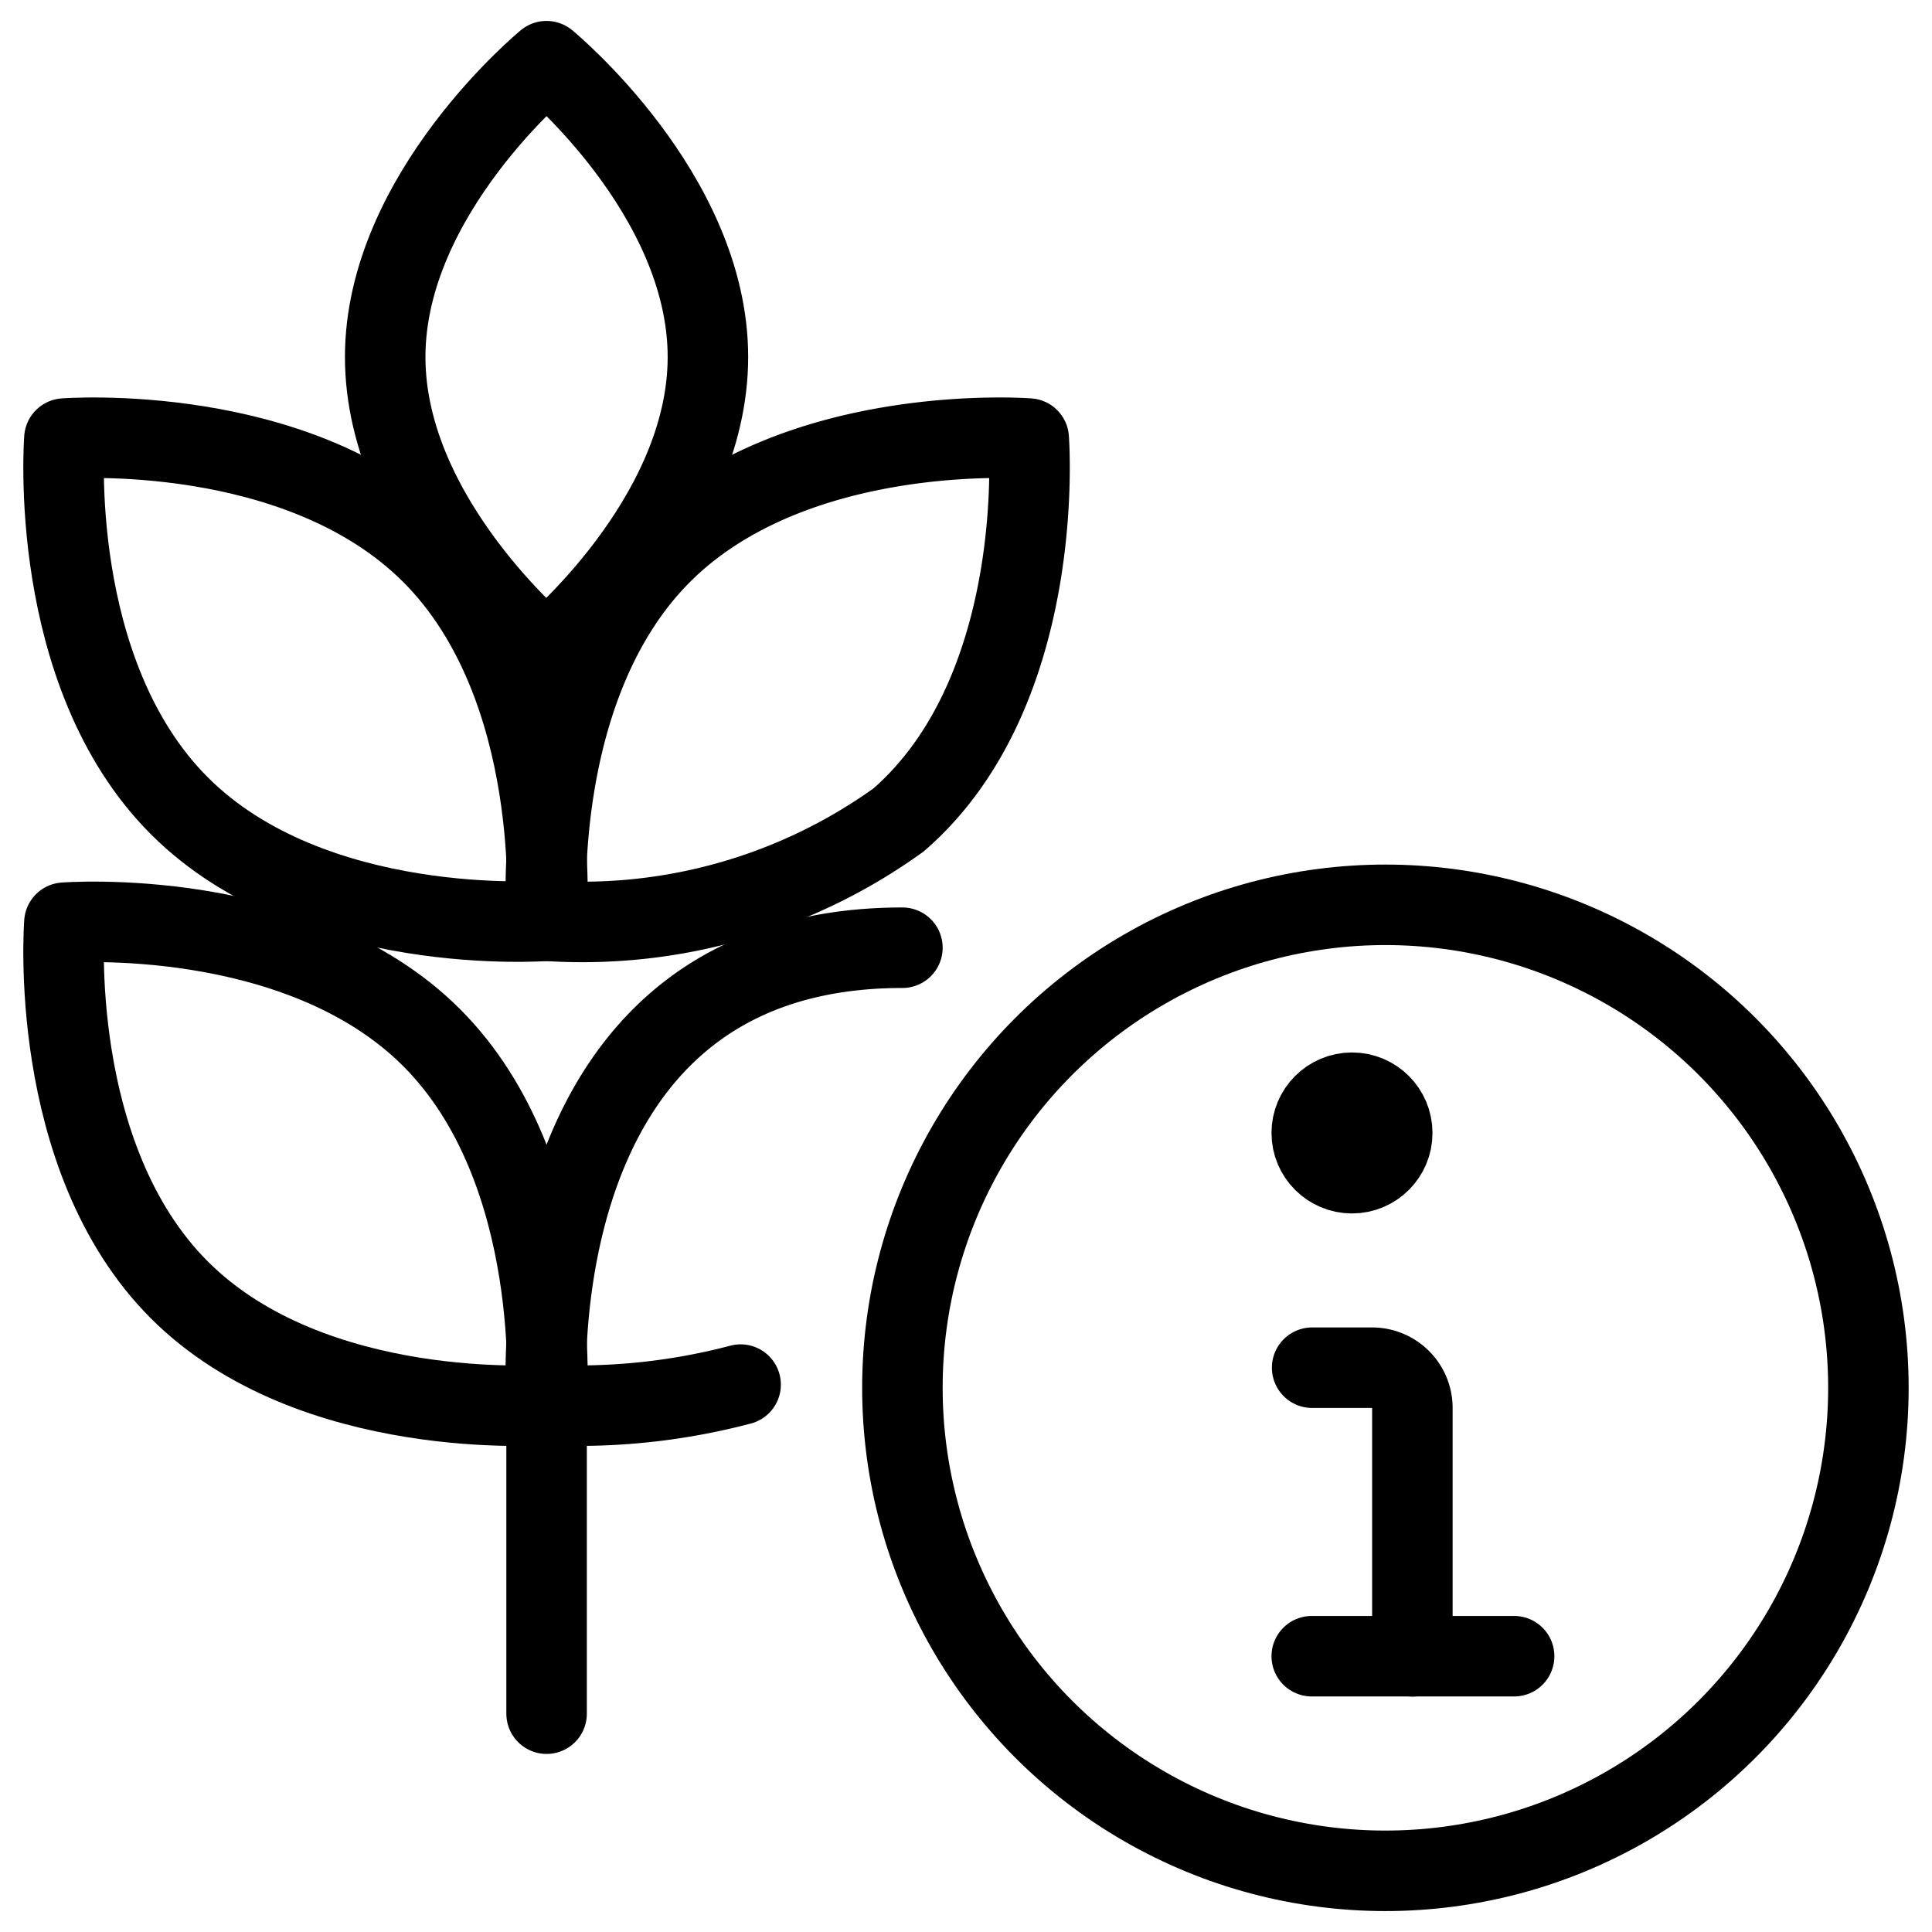
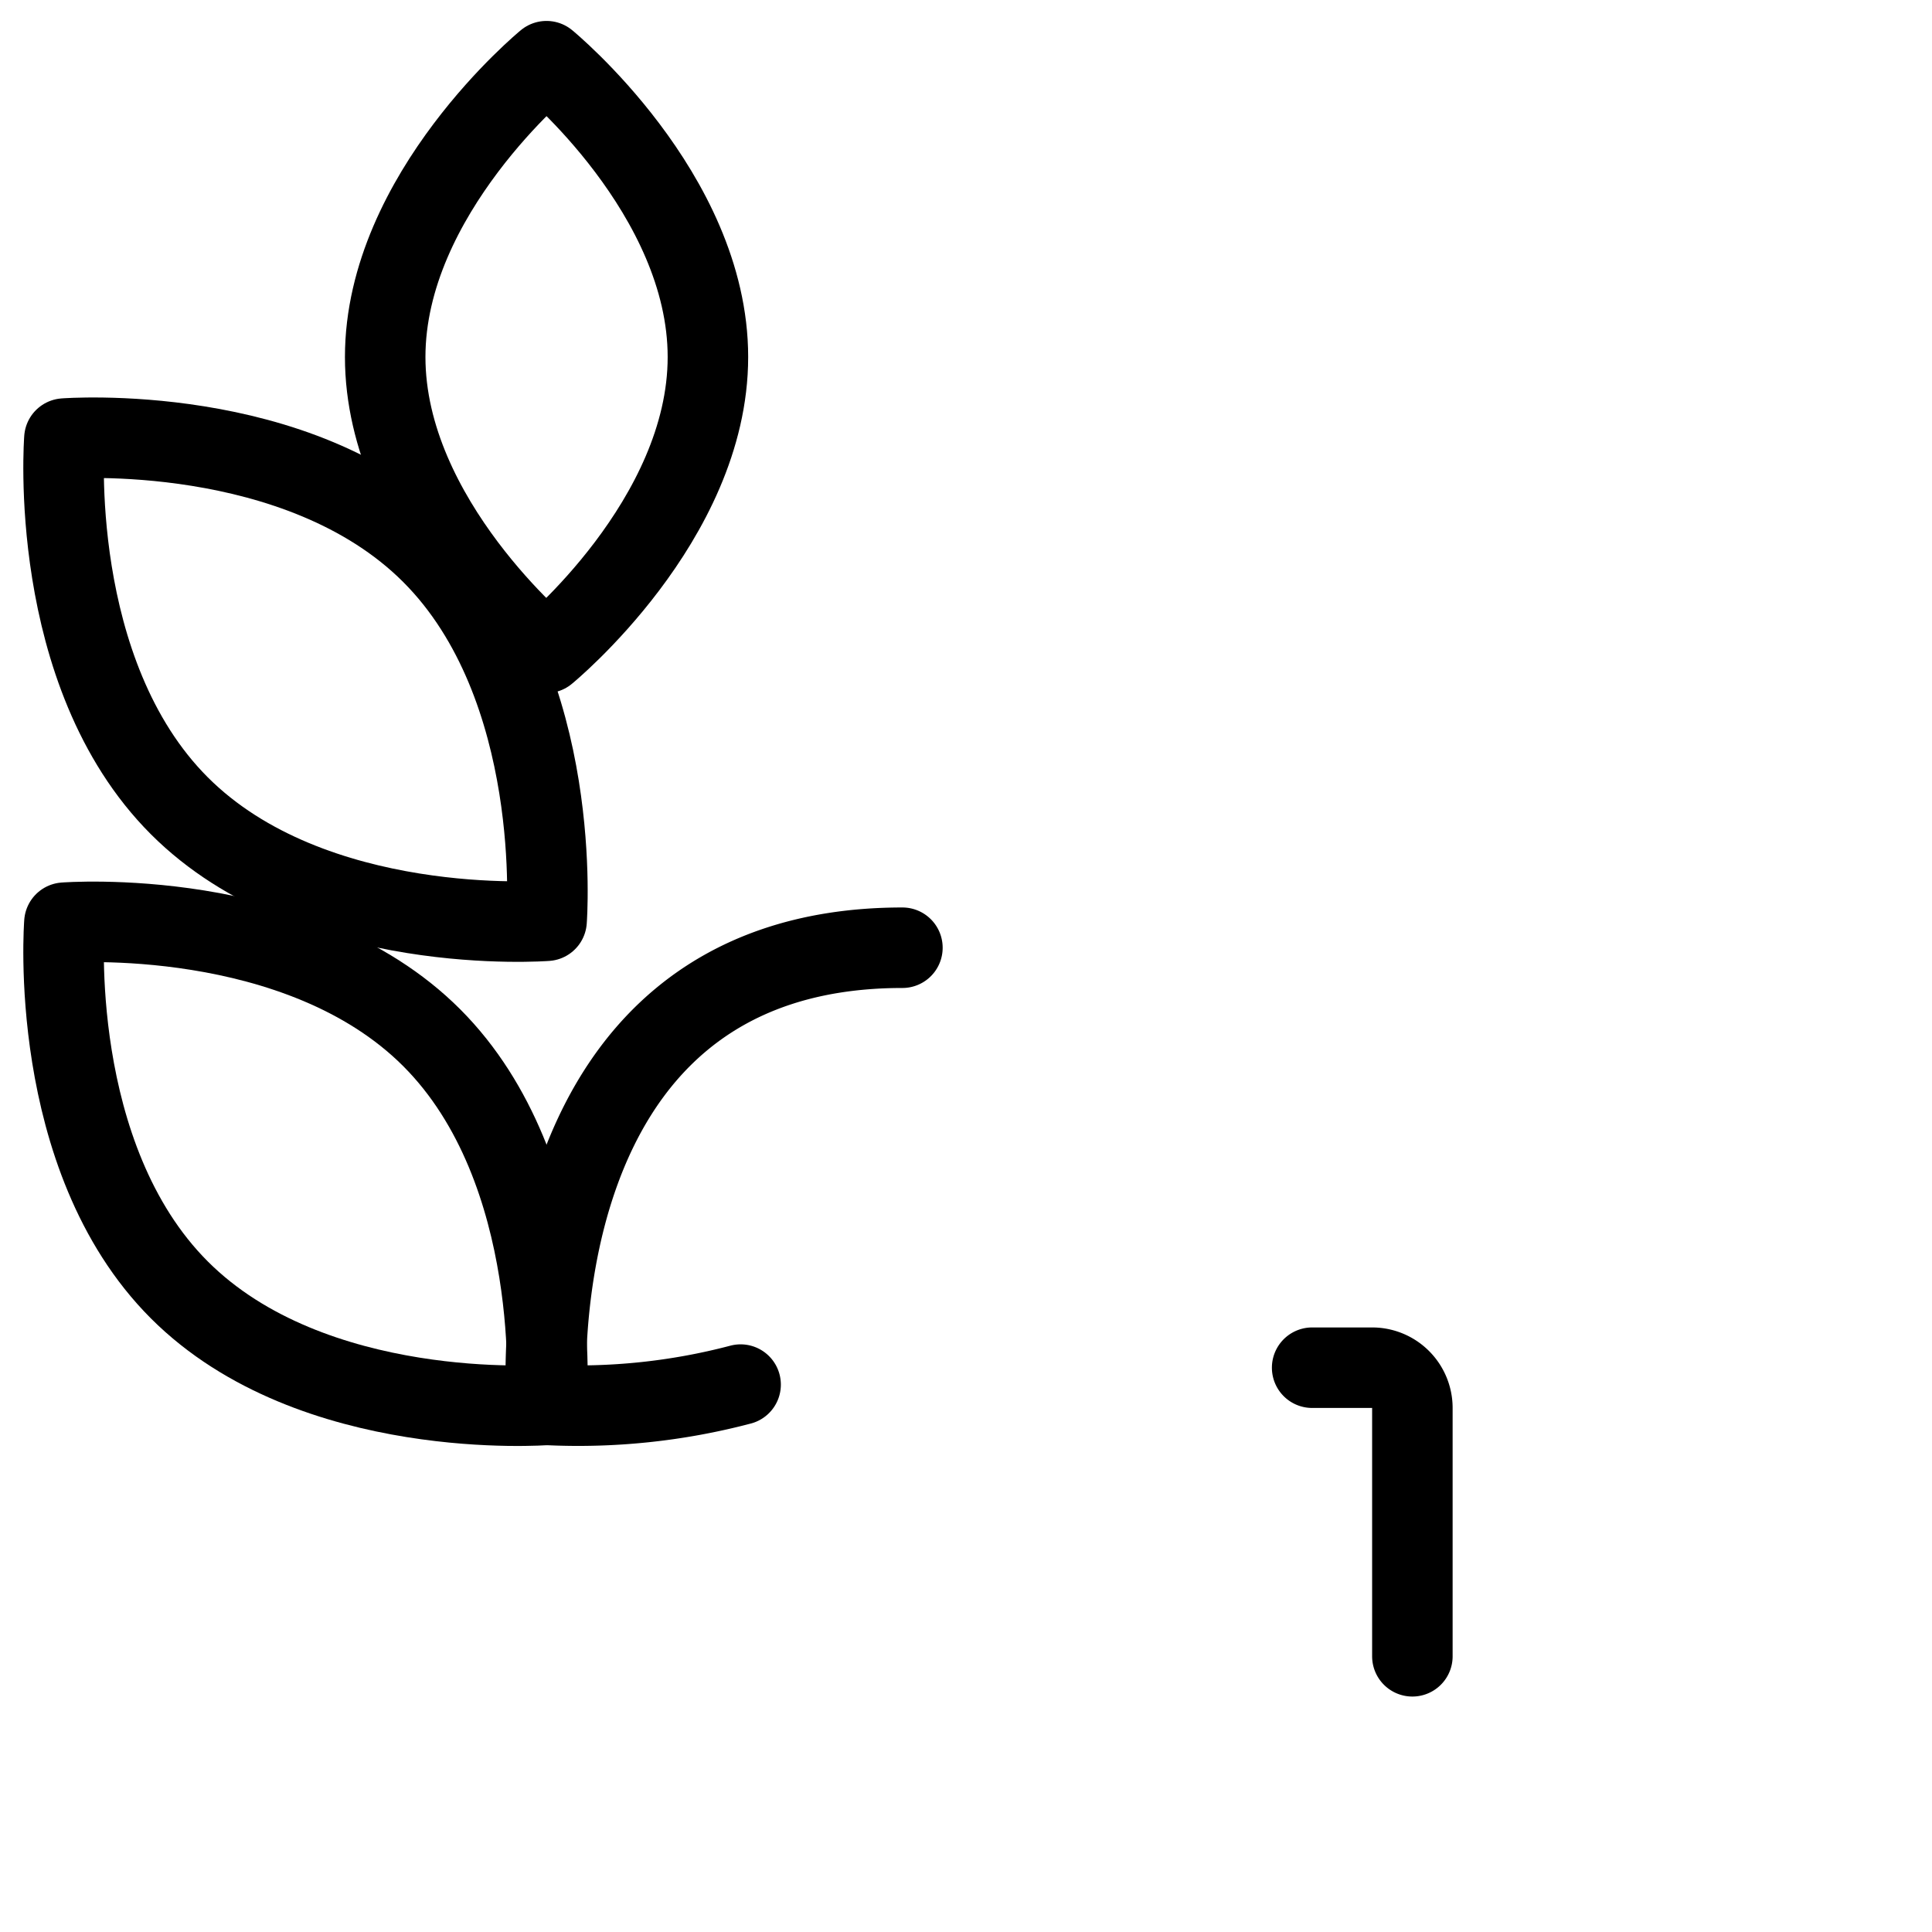
<svg xmlns="http://www.w3.org/2000/svg" viewBox="0 0 24 24">
  <g transform="matrix(1,0,0,1,0,0)">
    <defs>
      <style>.a{fill:none;stroke:#000000;stroke-linecap:round;stroke-linejoin:round;}</style>
    </defs>
    <title>crop-info-biotech-2</title>
    <path class="a" d="M4.785,4.435c0,2.03,2,3.675,2,3.675S8.794,6.465,8.794,4.435,6.789.76,6.789.76,4.785,2.406,4.785,4.435Z" />
-     <path class="a" d="M5.362,6.876C7.016,8.53,6.79,11.438,6.79,11.438s-2.908.226-4.562-1.428S.8,5.448.8,5.448,3.708,5.222,5.362,6.876Z" />
-     <path class="a" d="M11.163,10.185c1.859-1.614,1.616-4.737,1.616-4.737S9.871,5.222,8.218,6.876,6.79,11.438,6.79,11.438a6.723,6.723,0,0,0,4.373-1.253" />
+     <path class="a" d="M5.362,6.876C7.016,8.53,6.79,11.438,6.79,11.438s-2.908.226-4.562-1.428S.8,5.448.8,5.448,3.708,5.222,5.362,6.876" />
    <path class="a" d="M5.362,12.89c1.654,1.654,1.428,4.562,1.428,4.562s-2.908.226-4.562-1.428S.8,11.462.8,11.462,3.708,11.236,5.362,12.89Z" />
    <path class="a" d="M11.21,11.773c-4.862,0-4.42,5.679-4.42,5.679A7.91,7.91,0,0,0,9.2,17.2" />
-     <line class="a" x1="6.79" y1="17.452" x2="6.79" y2="21.288" />
-     <circle class="a" cx="17.21" cy="17.24" r="6" />
    <path class="a" d="M17.545,20.575V17.49a.5.5,0,0,0-.5-.5H16.3" />
-     <circle class="a" cx="16.795" cy="14.074" r="0.5" />
-     <line class="a" x1="16.295" y1="20.574" x2="18.809" y2="20.574" />
  </g>
</svg>